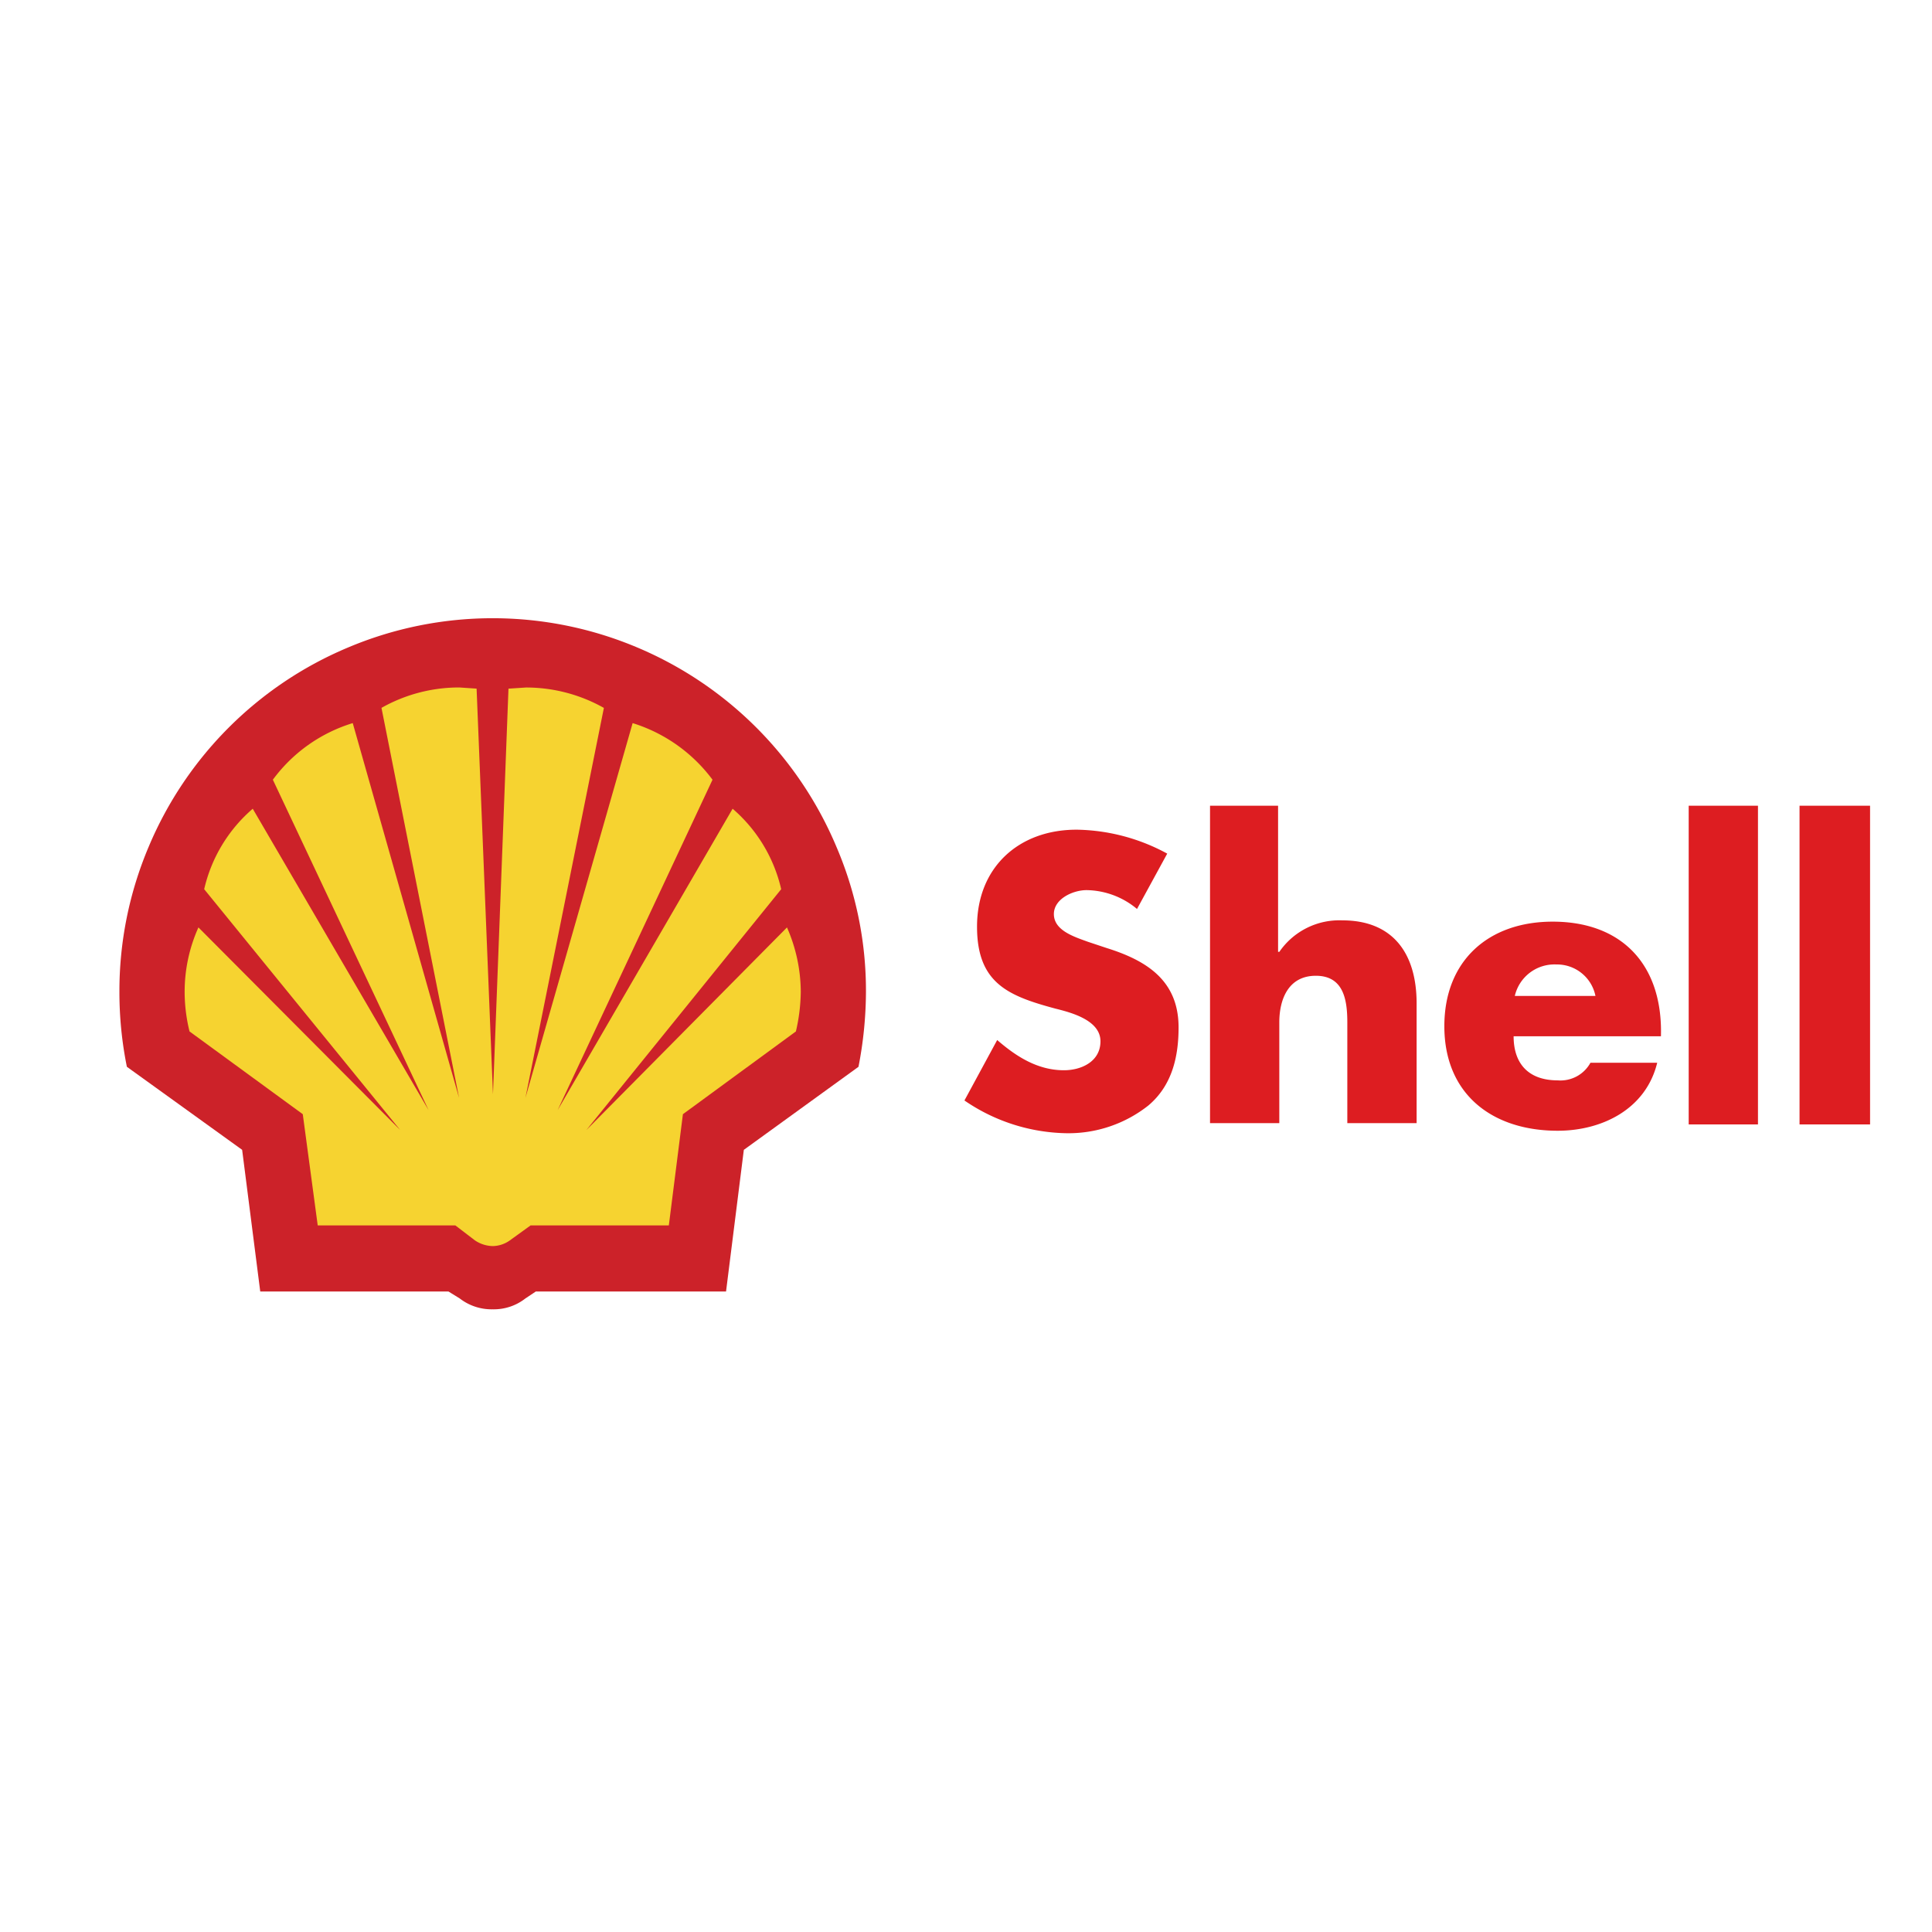
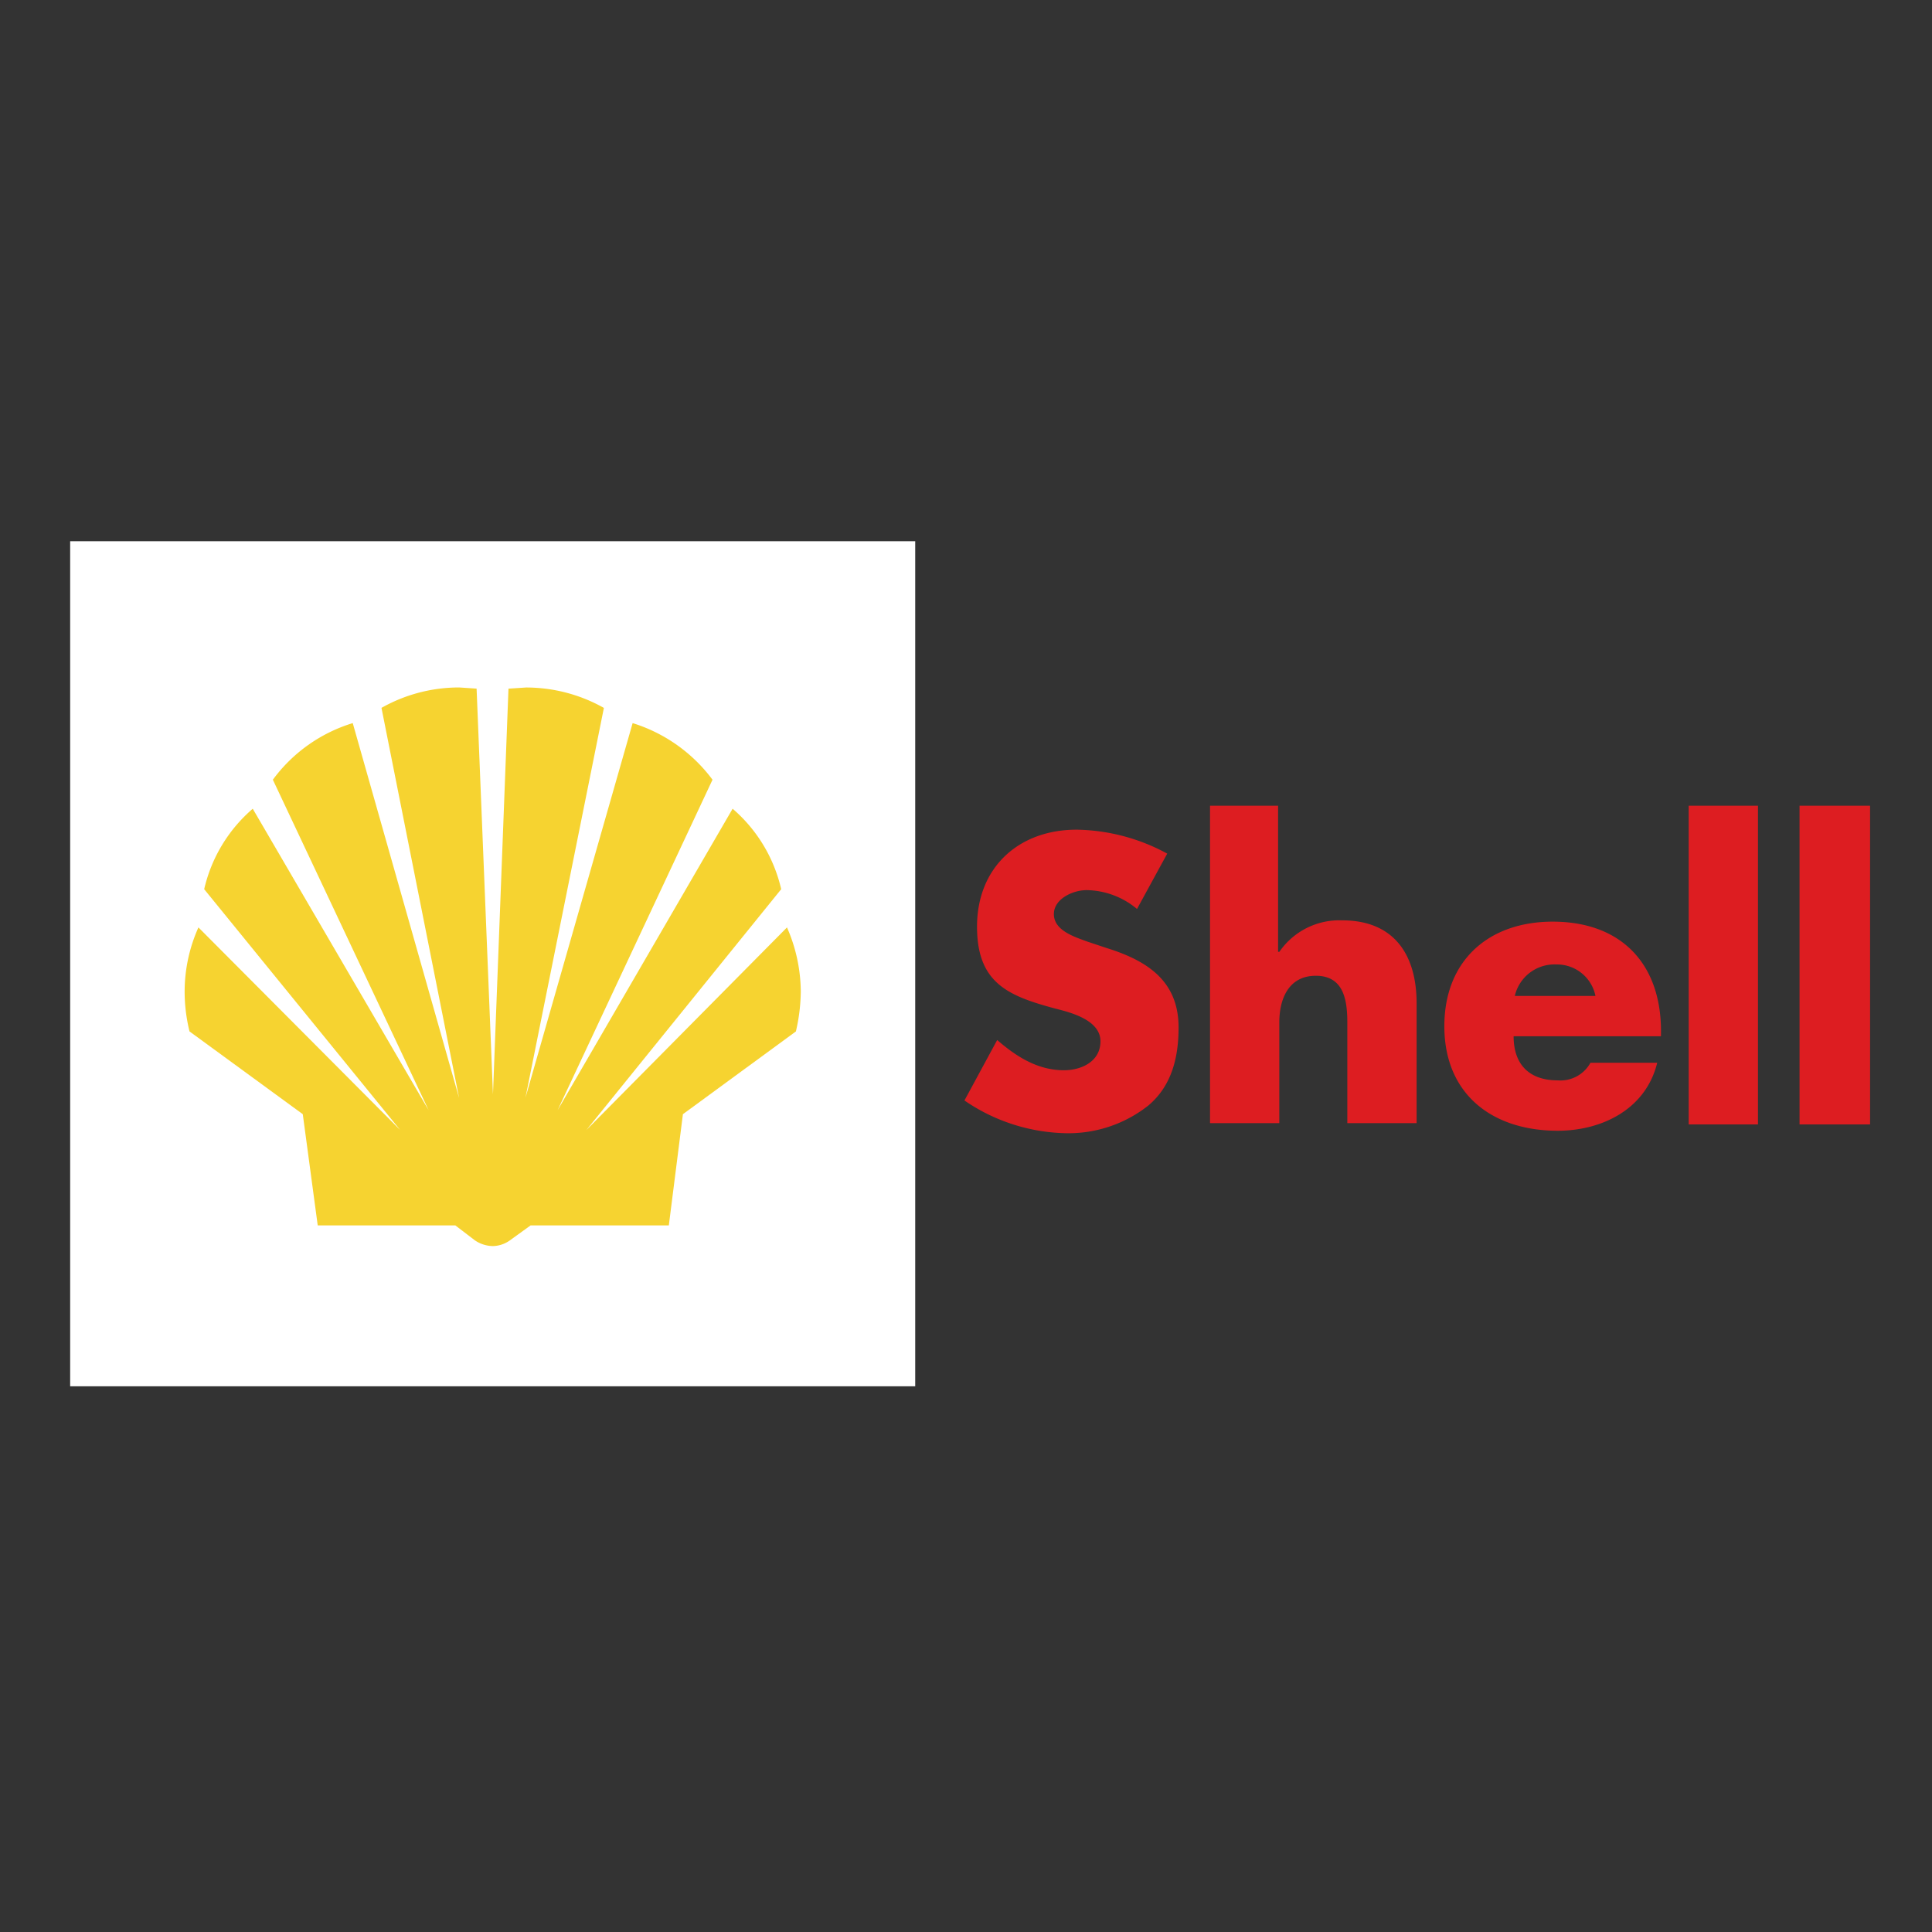
<svg xmlns="http://www.w3.org/2000/svg" width="192.76" height="192.76" viewBox="0 0 192.76 192.76">
  <rect x="0" y="0" width="192.76" height="192.76" fill="#333333" stroke="none" />
  <defs>
    <clipPath id="clip-Web_1920_6">
      <rect width="192.76" height="192.76" />
    </clipPath>
  </defs>
  <g id="Web_1920_6" data-name="Web 1920 – 6" clip-path="url(#clip-Web_1920_6)">
-     <rect width="192.76" height="192.76" fill="#fff" />
    <g id="Group_3" data-name="Group 3" transform="translate(7 1)">
      <g id="shell-4" transform="translate(0 53)">
        <path id="Path_18" data-name="Path 18" d="M0,0H84.313V84.313H0Z" transform="translate(0 0)" fill="#fff" fill-rule="evenodd" />
        <path id="Path_19" data-name="Path 19" d="M78.813,31.845a38.773,38.773,0,0,1,3.512,6.506h0a37.521,37.521,0,0,1,2.284,7.294,37.969,37.969,0,0,1,.568,11.477q-.2,1.952-.57,3.881l-.089.465-11.4,8.258L71.274,84.392H51.6l-.715.477a6.112,6.112,0,0,1-1.832.975h0a7.033,7.033,0,0,1-4.235,0h0a6.331,6.331,0,0,1-1.818-.956l-.8-.5H22.7L20.826,69.727,9.365,61.466l-.092-.455a38.577,38.577,0,0,1-.58-3.9Q8.5,55.211,8.5,53.3a38.672,38.672,0,0,1,6.534-21.463,38.143,38.143,0,0,1,10.4-10.415,39.123,39.123,0,0,1,6.525-3.537,38.181,38.181,0,0,1,29.947,0A38.385,38.385,0,0,1,74.1,26.1s0,0,0,0a39.111,39.111,0,0,1,4.709,5.738Z" transform="translate(-4.784 -8.343)" fill="#fff" />
-         <path id="Path_20" data-name="Path 20" d="M82.767,40.352a37.218,37.218,0,0,0-19.783-19.84,37.11,37.11,0,0,0-29.014,0,37.147,37.147,0,0,0-19.811,19.84,36.911,36.911,0,0,0-2.924,14.479,37.408,37.408,0,0,0,.745,7.483l11.5,8.285,1.806,14.134H44.062l1.118.688a5.186,5.186,0,0,0,3.3,1.089,5.1,5.1,0,0,0,3.268-1.089l1.032-.688h18.98L73.535,70.6l11.439-8.285a39.621,39.621,0,0,0,.746-7.483A36.433,36.433,0,0,0,82.767,40.352Z" transform="translate(-6.321 -9.878)" fill="#cc2229" fill-rule="evenodd" />
        <path id="Path_21" data-name="Path 21" d="M85.633,53.482a15.022,15.022,0,0,0-4.846-8.028L63.328,75.529l15.453-32.97a15.76,15.76,0,0,0-7.97-5.648L60.116,74.3l7.827-38.905a15.8,15.8,0,0,0-7.77-2.036l-1.749.115L56.877,73.951,55.243,33.47l-1.72-.115a15.722,15.722,0,0,0-7.77,2.036L53.494,74.3,42.886,36.911a15.522,15.522,0,0,0-7.97,5.648l15.539,32.97L32.909,45.455a15.021,15.021,0,0,0-4.845,8.028L47.617,77.507,27.49,57.295a15.682,15.682,0,0,0-1.376,6.422,16.58,16.58,0,0,0,.487,3.956l11.3,8.257,1.491,11.095H53.121l1.95,1.491a3.275,3.275,0,0,0,1.778.573,3.013,3.013,0,0,0,1.72-.573l2.064-1.491h13.79l1.405-11.095L87.1,67.674a18.176,18.176,0,0,0,.488-3.956,16.171,16.171,0,0,0-1.376-6.422L66.2,77.507Z" transform="translate(-14.692 -18.765)" fill="#f6d330" fill-rule="evenodd" />
      </g>
      <path id="shell-seeklogo" d="M129.517,11.7A8.007,8.007,0,0,0,124.49,9.82c-1.382,0-3.267.88-3.267,2.388,0,1.634,2.011,2.262,3.393,2.765l1.885.628c4.021,1.257,7.163,3.267,7.163,7.917,0,2.89-.628,5.781-3.016,7.791a12.848,12.848,0,0,1-8.169,2.765A18.48,18.48,0,0,1,112.3,30.807l3.267-6.032c1.885,1.634,4.021,3.016,6.66,3.016,1.759,0,3.644-.88,3.644-2.89,0-2.136-3.016-2.89-4.524-3.267-4.65-1.257-7.791-2.513-7.791-8.168,0-5.906,4.147-9.677,9.928-9.677a19.459,19.459,0,0,1,9.048,2.388ZM143.592,1.4V15.978h.126A7.26,7.26,0,0,1,150,12.836c5.027,0,7.414,3.267,7.414,8.294V33.069H150.5V23.015c0-2.262-.377-4.65-3.142-4.65s-3.644,2.388-3.644,4.65V33.069h-6.912V1.4Zm38.2,23h-14.7c0,2.765,1.508,4.4,4.4,4.4a3.41,3.41,0,0,0,3.267-1.759h6.66c-1.131,4.65-5.529,6.786-9.928,6.786-6.535,0-11.31-3.644-11.31-10.431,0-6.535,4.4-10.431,10.808-10.431,6.786,0,10.808,4.147,10.808,10.933Zm-6.535-4.021a3.911,3.911,0,0,0-3.9-3.142,4.061,4.061,0,0,0-4.147,3.142ZM184.56,1.4h6.912V33.194H184.56Zm11.059,0h7.037V33.194h-7.037Z" transform="translate(-23.075 77.99)" fill="#dd1d21" />
    </g>
  </g>
</svg>